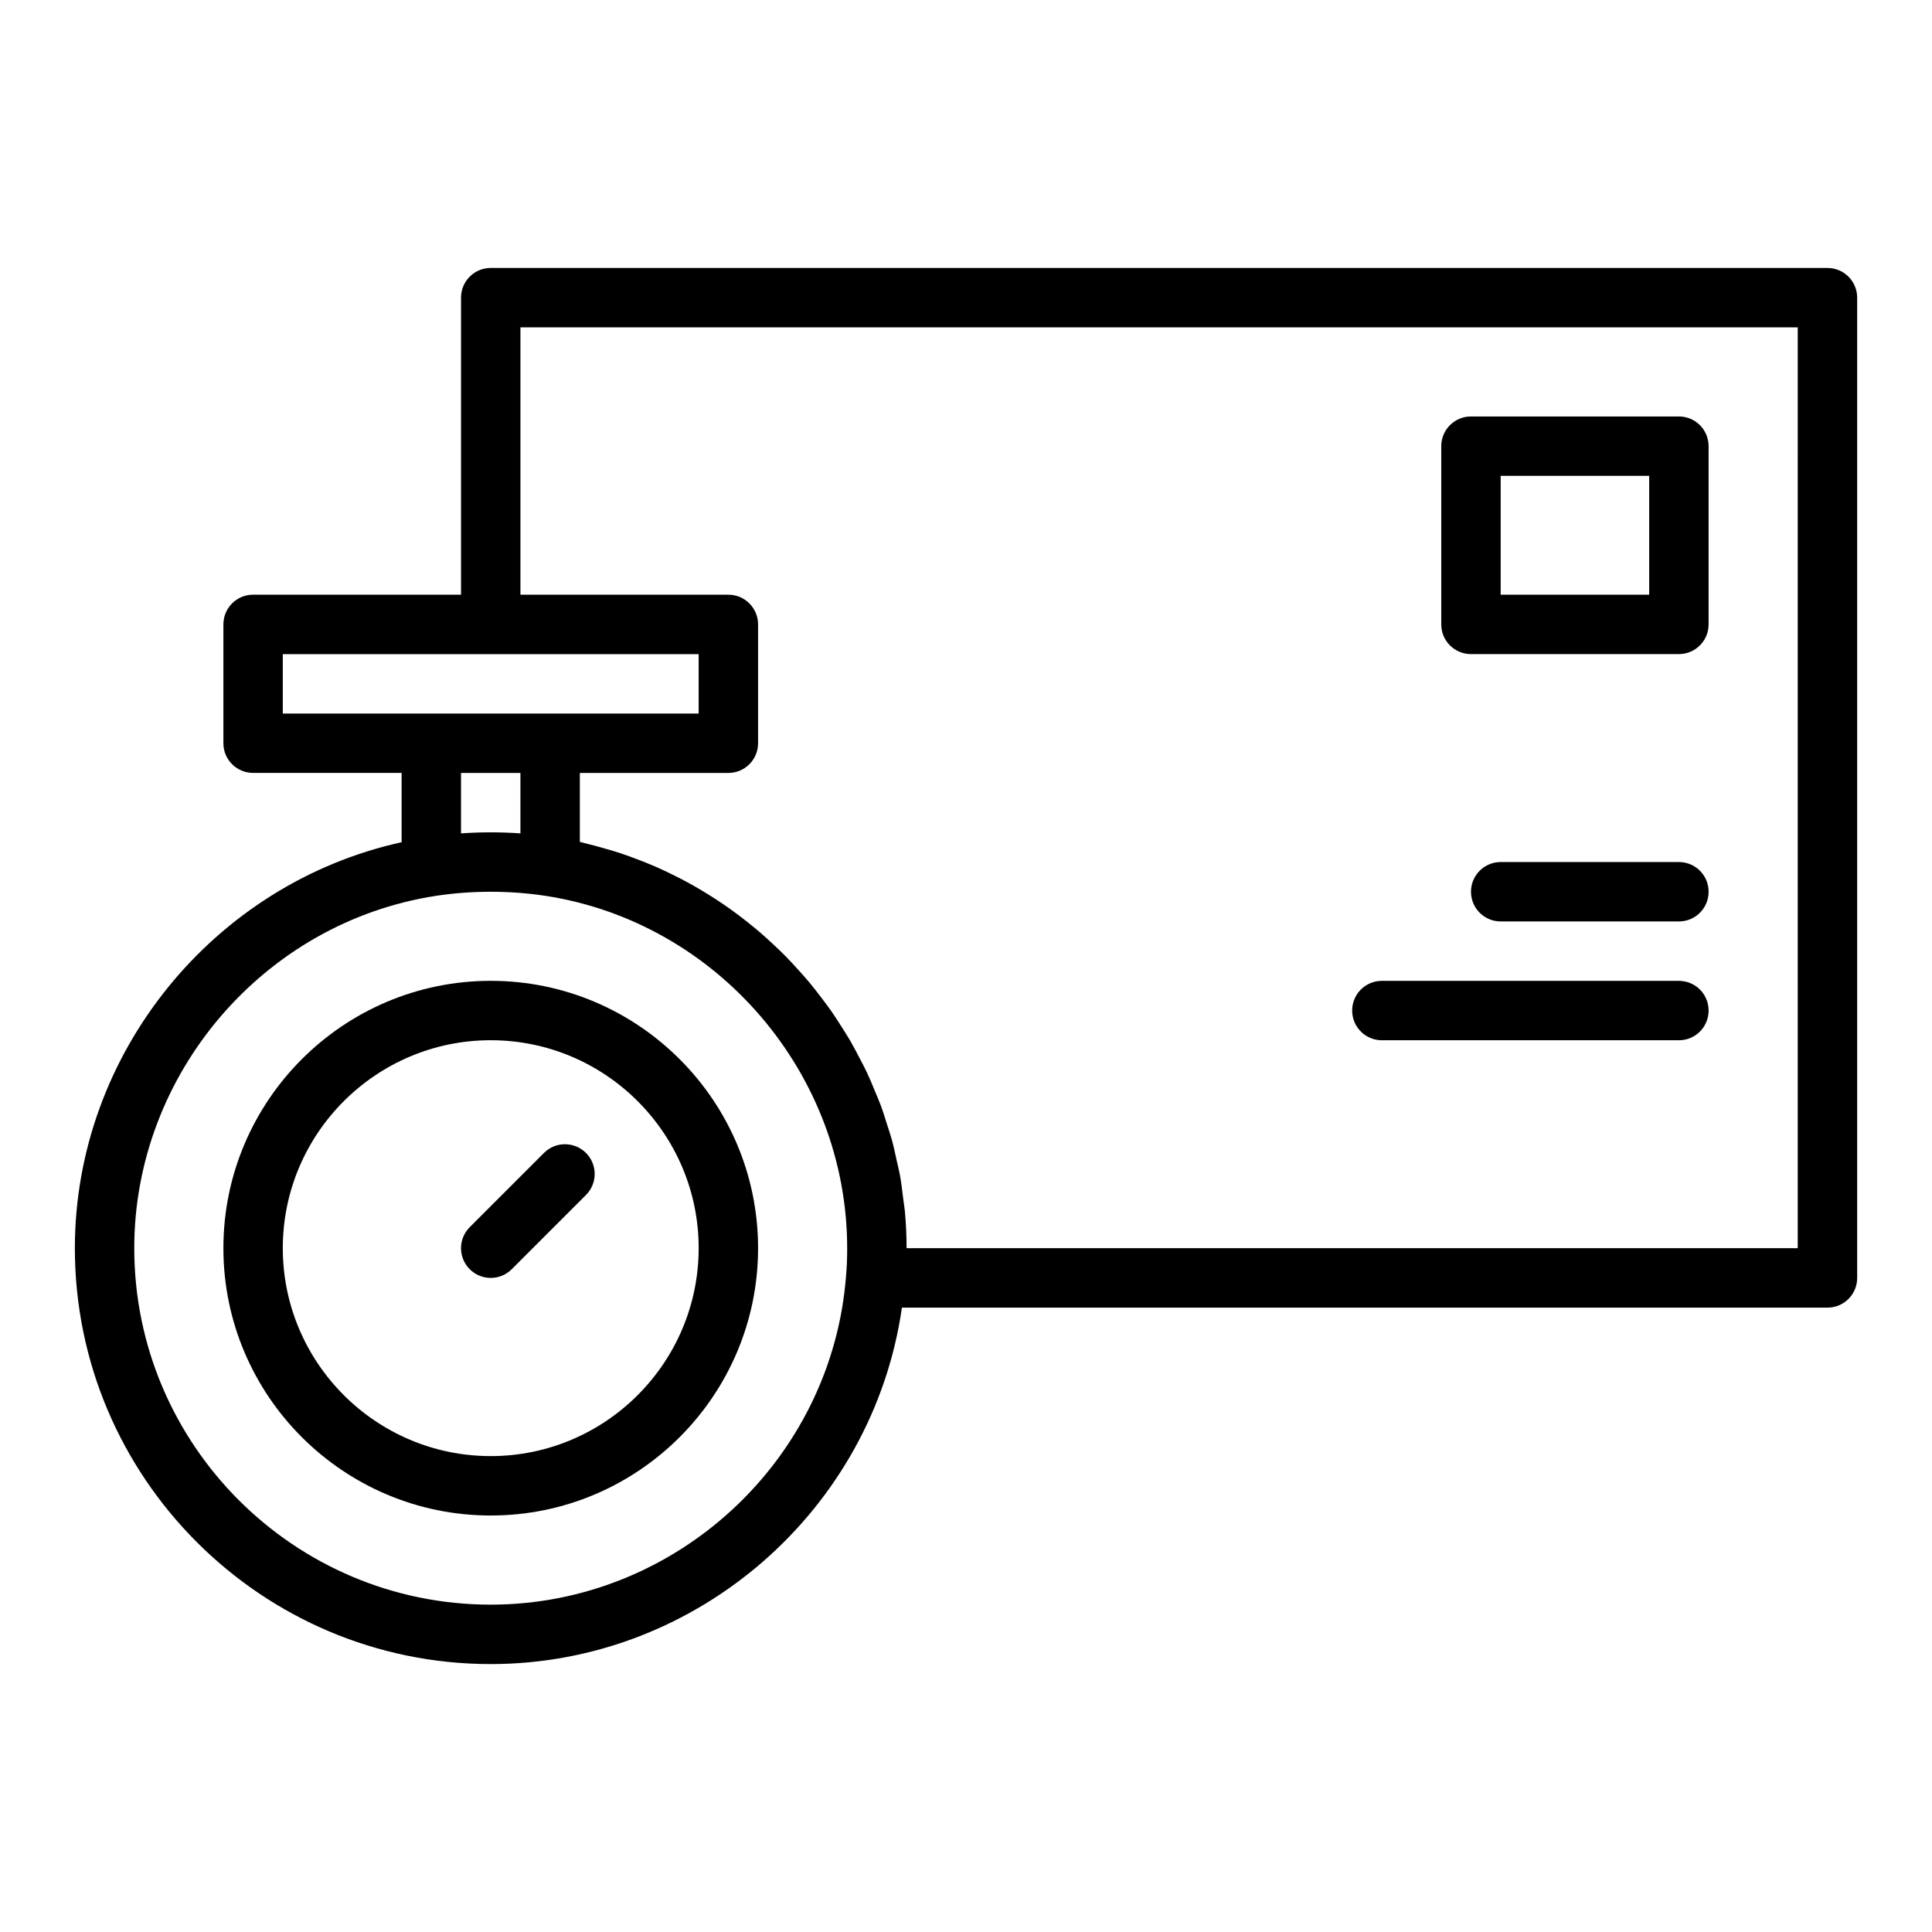
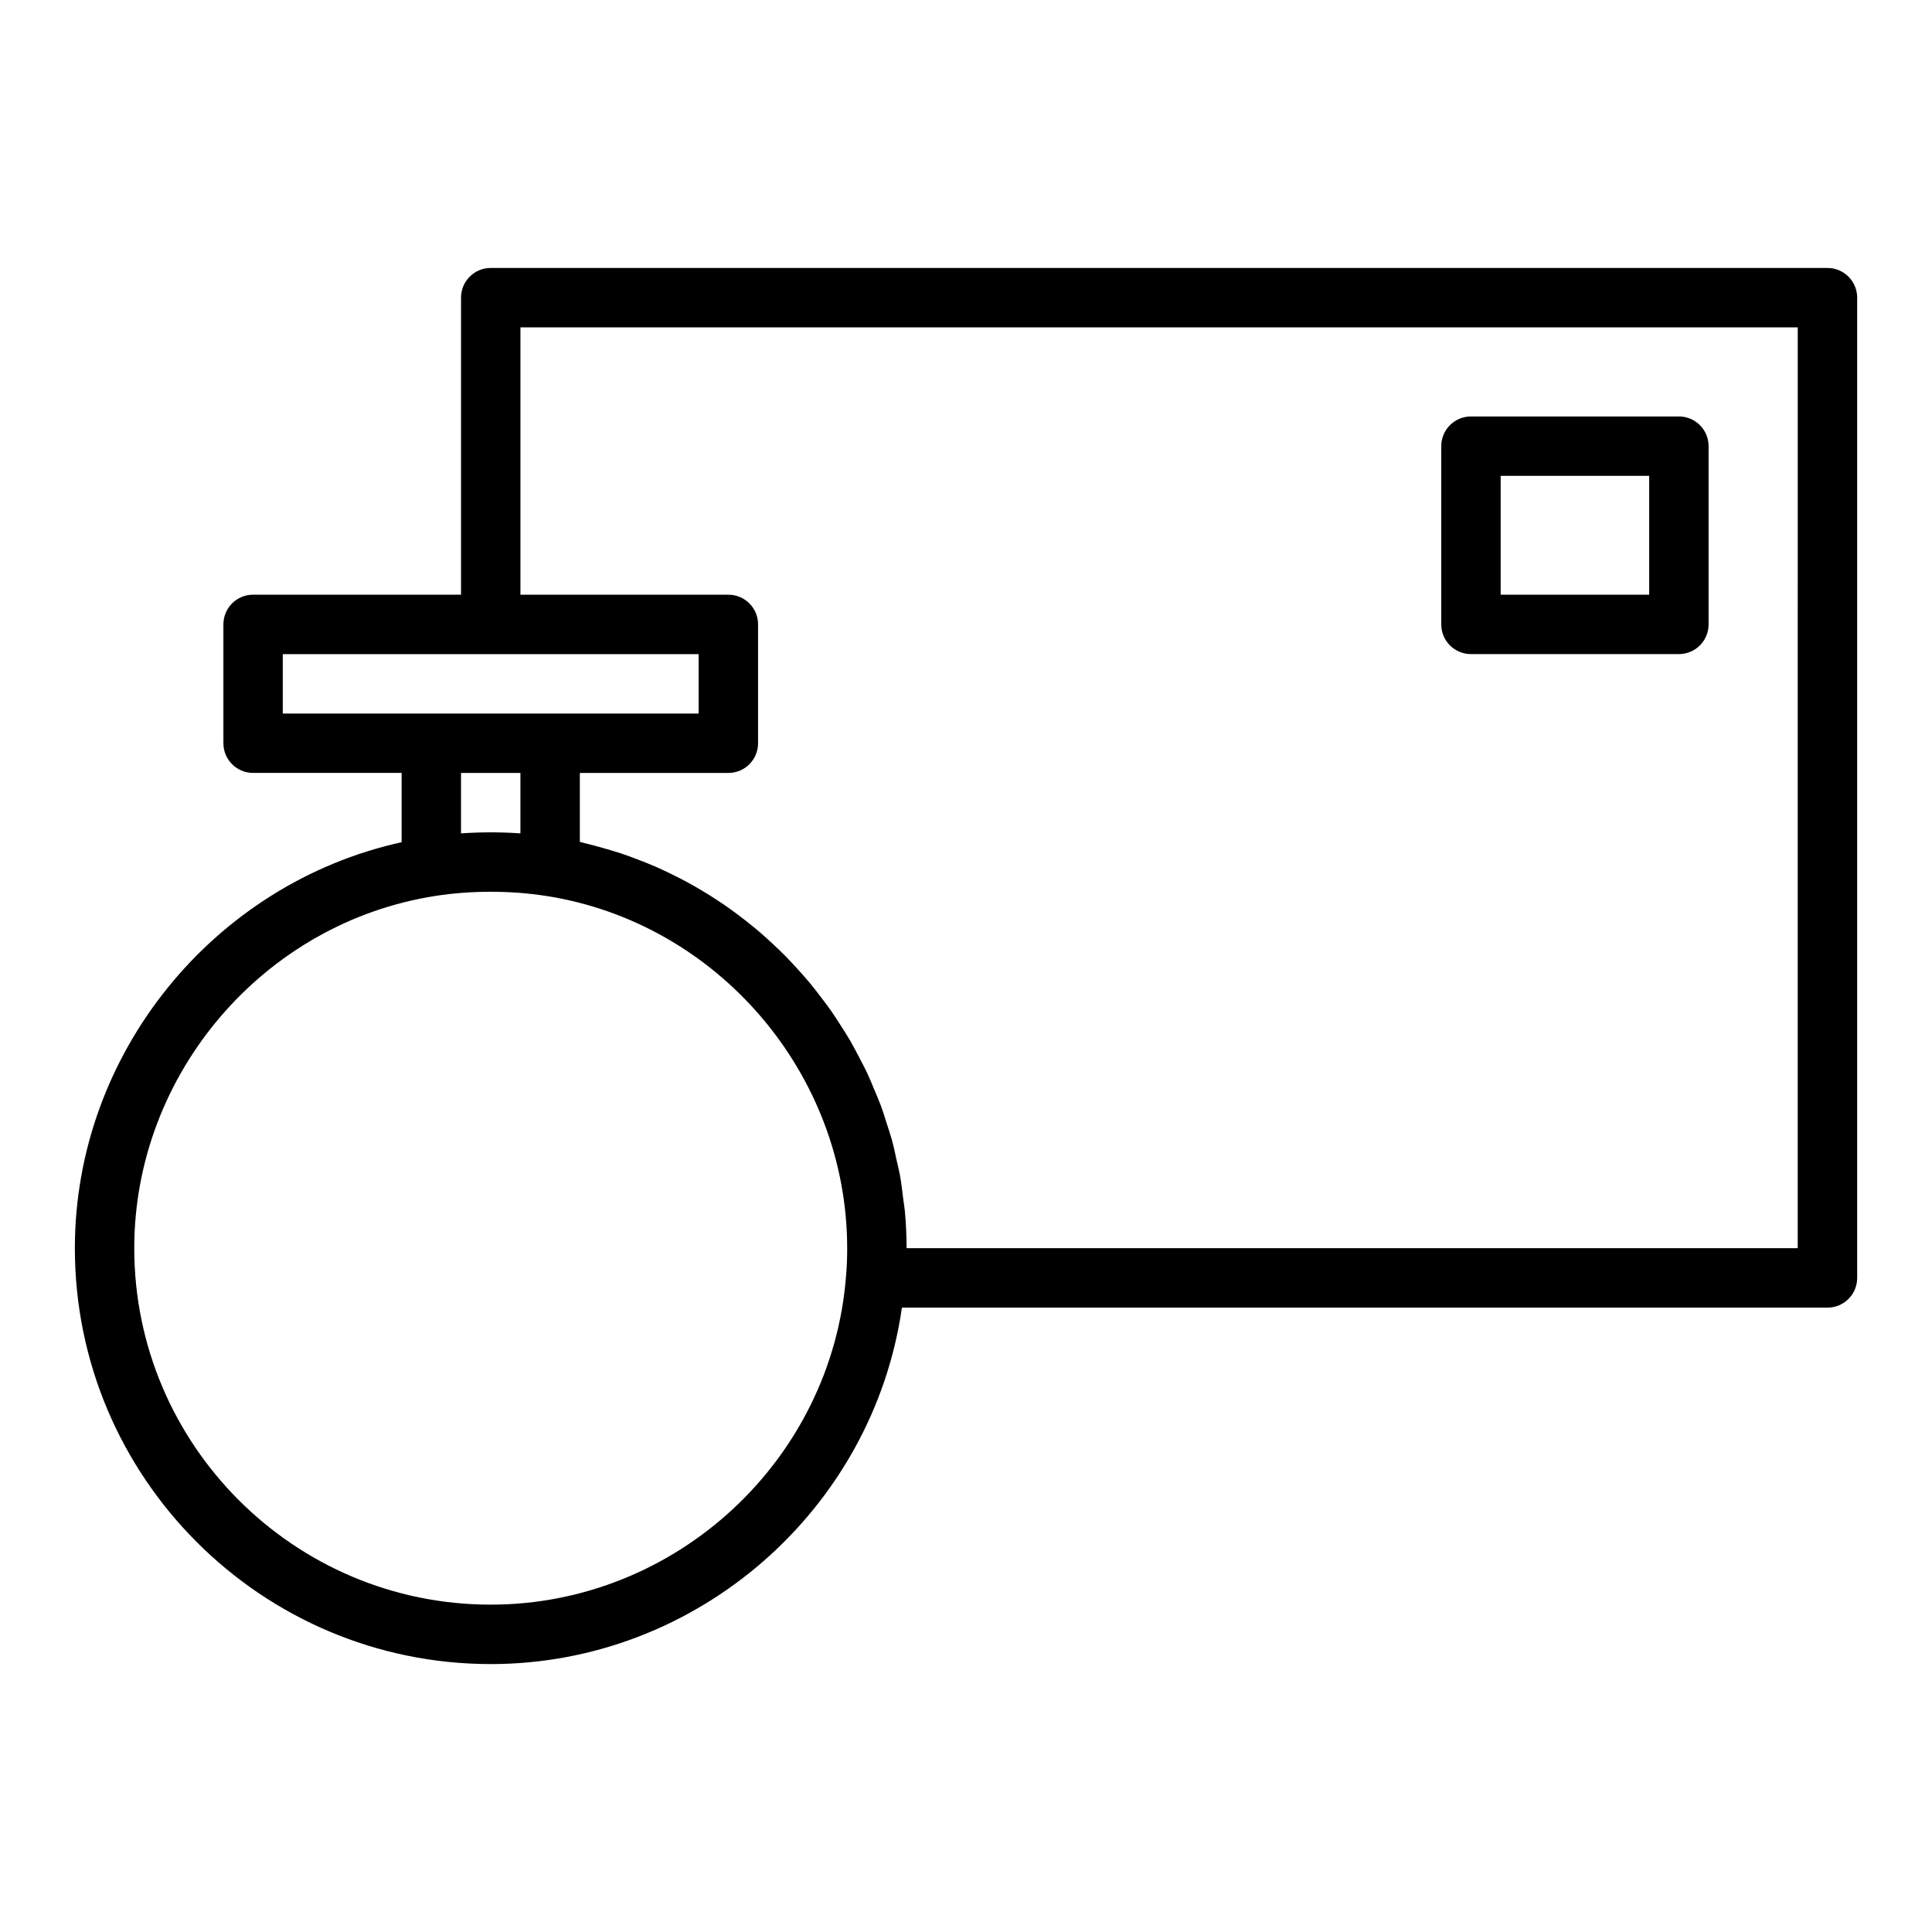
<svg xmlns="http://www.w3.org/2000/svg" fill="#000000" width="800px" height="800px" version="1.1" viewBox="144 144 512 512">
  <g>
-     <path d="m274.05 403.93c-39.066 0-70.848 31.781-70.848 70.848s31.781 70.848 70.848 70.848 70.848-31.781 70.848-70.848-31.781-70.848-70.848-70.848zm0 125.95c-30.383 0-55.105-24.723-55.105-55.105s24.723-55.105 55.105-55.105 55.105 24.723 55.105 55.105c-0.004 30.383-24.727 55.105-55.105 55.105z" />
-     <path d="m288.16 449.54-19.68 19.68c-3.074 3.074-3.074 8.055 0 11.133 1.539 1.539 3.551 2.309 5.566 2.309s4.027-0.77 5.566-2.305l19.68-19.68c3.074-3.074 3.074-8.055 0-11.133-3.074-3.078-8.059-3.078-11.133-0.004z" />
    <path d="m628.29 215.01h-354.24c-4.352 0-7.871 3.519-7.871 7.871v78.719h-55.105c-4.352 0-7.871 3.519-7.871 7.871v31.488c0 4.352 3.519 7.871 7.871 7.871h39.359v18.367c-49.797 10.941-86.594 55.969-86.594 107.59 0 60.77 49.438 110.21 110.21 110.21 54.84 0 101.31-41.008 108.97-94.465l245.28 0.004c4.352 0 7.871-3.519 7.871-7.871v-259.78c0-4.352-3.523-7.871-7.871-7.871zm-409.35 102.34h110.21v15.742h-110.21zm62.977 31.488v16.012c-2.598-0.176-5.227-0.27-7.871-0.27s-5.273 0.094-7.871 0.27v-16.012zm-7.871 220.41c-52.09 0-94.465-42.375-94.465-94.465 0-46.211 34.355-86.355 79.926-93.371 9.363-1.445 19.711-1.445 29.074 0h0.012c45.562 7.019 79.918 47.164 79.918 93.371 0 2.43-0.07 4.789-0.293 7.273-3.715 48.895-45.082 87.191-94.172 87.191zm346.37-94.465h-236.16c0-3.301-0.16-6.57-0.453-9.812-0.098-1.094-0.301-2.156-0.434-3.242-0.258-2.133-0.504-4.269-0.887-6.371-0.23-1.27-0.562-2.5-0.836-3.754-0.41-1.875-0.797-3.758-1.305-5.602-0.363-1.324-0.82-2.609-1.23-3.914-0.547-1.727-1.07-3.461-1.699-5.156-0.492-1.324-1.066-2.609-1.605-3.914-0.672-1.617-1.328-3.242-2.074-4.824-0.613-1.301-1.301-2.559-1.961-3.832-0.793-1.523-1.574-3.047-2.434-4.527-0.734-1.262-1.527-2.481-2.309-3.715-0.902-1.422-1.797-2.84-2.762-4.215-0.848-1.211-1.742-2.379-2.637-3.555-1.008-1.324-2.012-2.644-3.078-3.922-0.949-1.141-1.938-2.238-2.93-3.34-1.109-1.23-2.223-2.449-3.387-3.629-1.047-1.062-2.125-2.086-3.211-3.106-1.203-1.129-2.418-2.238-3.668-3.312-1.141-0.977-2.305-1.922-3.481-2.852-1.289-1.016-2.59-2.008-3.922-2.969-1.227-0.887-2.473-1.742-3.738-2.574-1.367-0.902-2.754-1.77-4.16-2.613-1.305-0.781-2.625-1.539-3.965-2.266-1.449-0.785-2.918-1.527-4.402-2.25-1.371-0.668-2.75-1.316-4.156-1.926-1.527-0.664-3.074-1.27-4.637-1.863-1.43-0.543-2.863-1.082-4.32-1.566-1.598-0.531-3.219-0.996-4.852-1.457-1.484-0.418-2.965-0.836-4.477-1.191-0.535-0.121-1.047-0.297-1.582-0.414v-18.266h39.359c4.352 0 7.871-3.519 7.871-7.871v-31.488c0-4.352-3.519-7.871-7.871-7.871h-55.105v-70.848h338.5z" />
    <path d="m533.82 317.34h55.105c4.352 0 7.871-3.519 7.871-7.871v-47.23c0-4.352-3.519-7.871-7.871-7.871h-55.105c-4.352 0-7.871 3.519-7.871 7.871v47.23c-0.004 4.348 3.519 7.871 7.871 7.871zm7.871-47.234h39.359v31.488h-39.359z" />
-     <path d="m588.93 372.45h-47.23c-4.352 0-7.871 3.519-7.871 7.871 0 4.352 3.519 7.871 7.871 7.871h47.23c4.352 0 7.871-3.519 7.871-7.871 0.004-4.348-3.519-7.871-7.871-7.871z" />
-     <path d="m510.21 419.68h78.719c4.352 0 7.871-3.519 7.871-7.871 0-4.352-3.519-7.871-7.871-7.871l-78.719-0.004c-4.352 0-7.871 3.519-7.871 7.871 0 4.352 3.519 7.875 7.871 7.875z" />
  </g>
</svg>